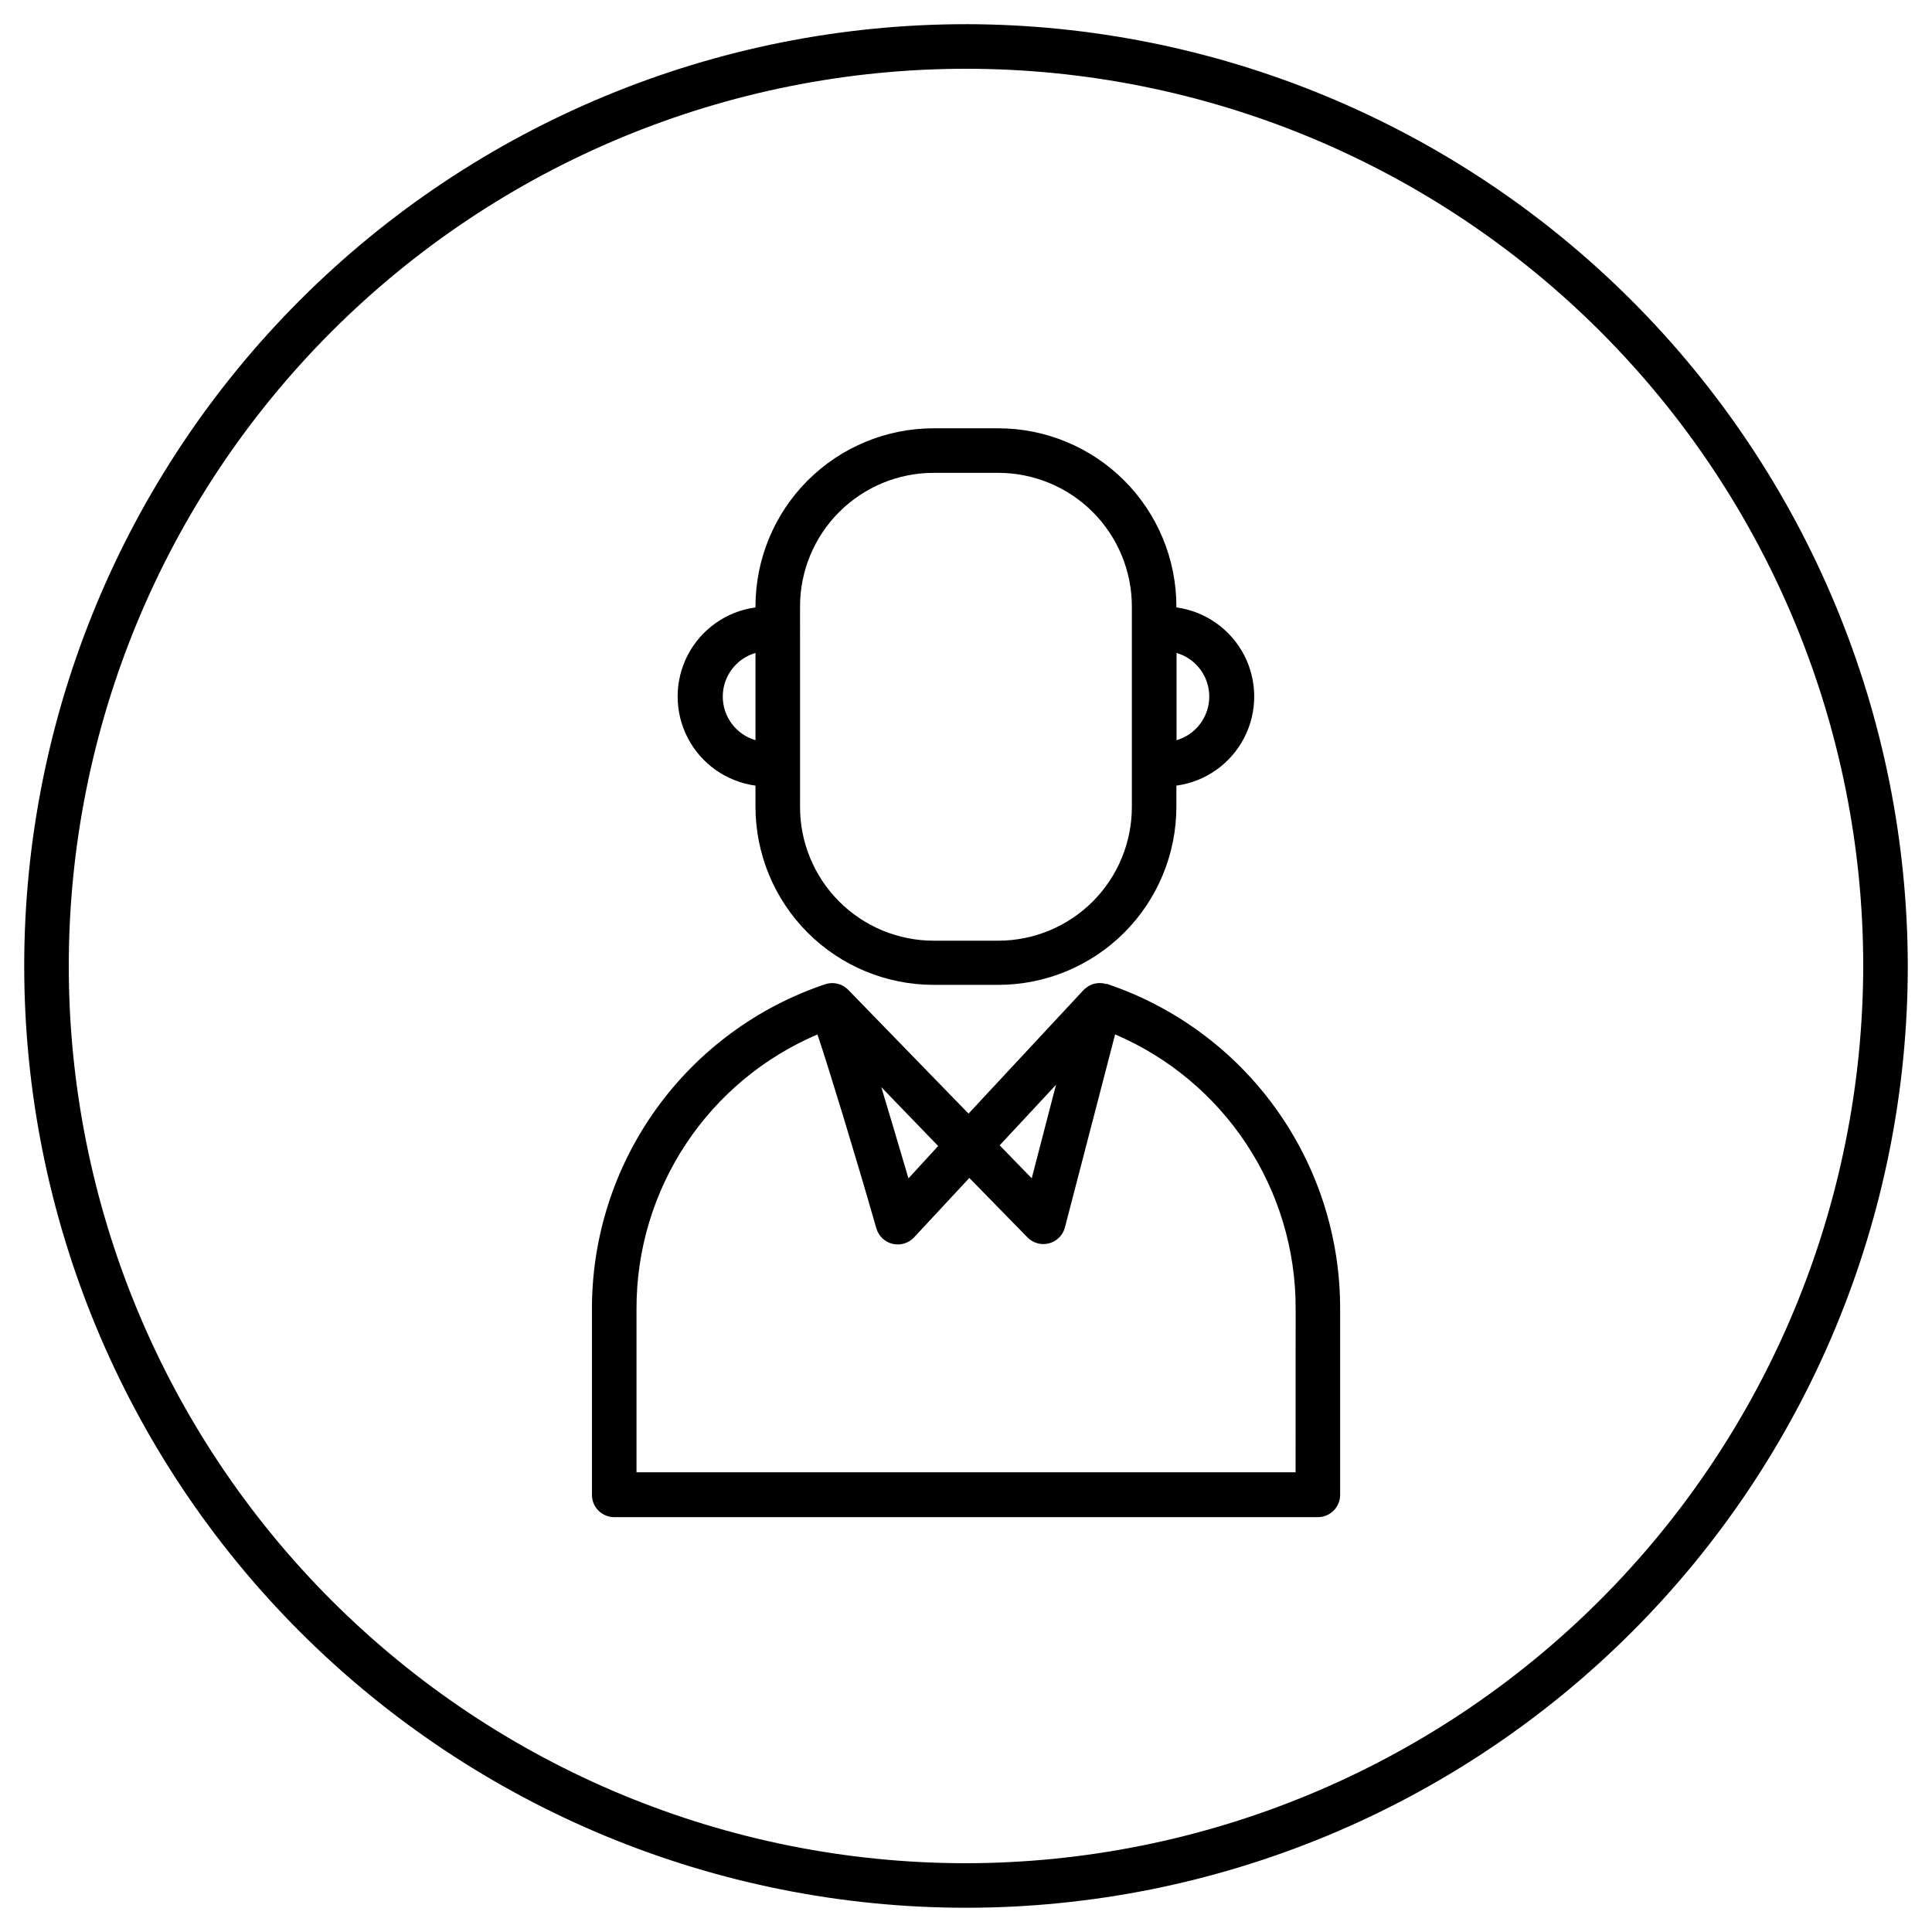
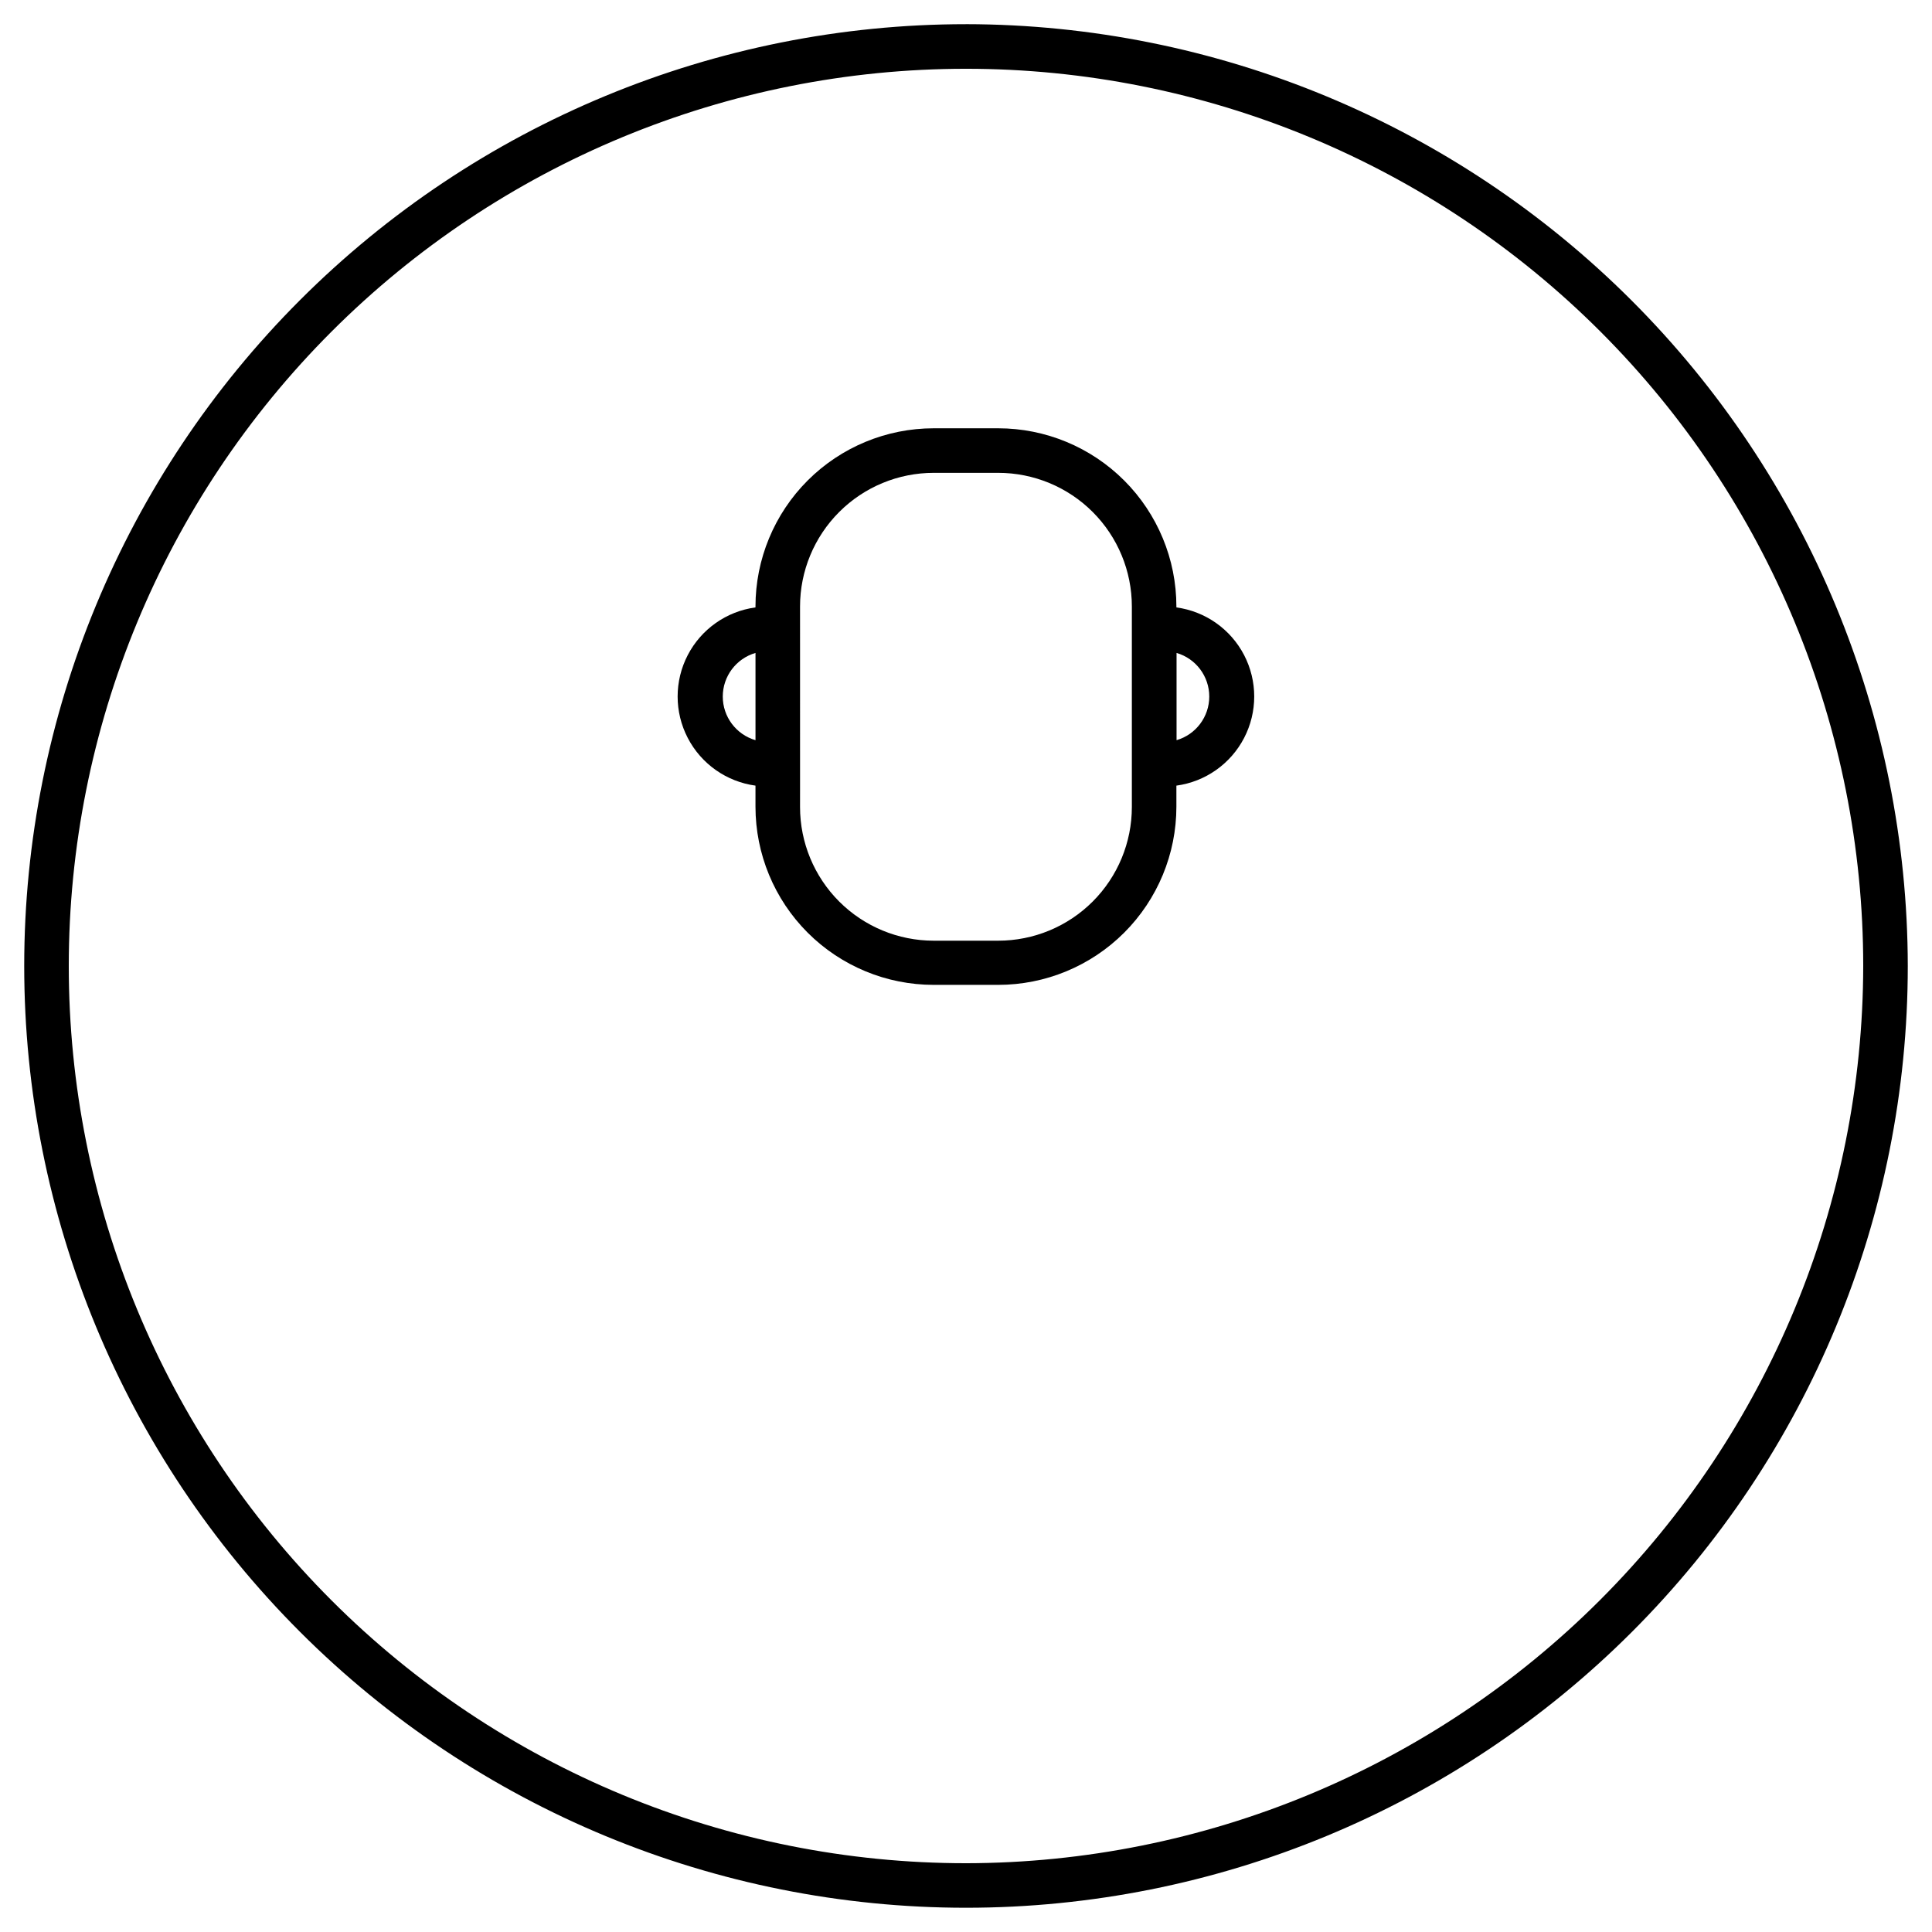
<svg xmlns="http://www.w3.org/2000/svg" fill="#000000" width="800px" height="800px" version="1.1" viewBox="144 144 512 512">
  <g>
    <path d="m400 150.41c-66.195 0-129.68 26.297-176.48 73.102-46.805 46.809-73.102 110.29-73.102 176.48 0 66.191 26.297 129.68 73.102 176.48 46.809 46.805 110.29 73.102 176.48 73.102 66.191 0 129.68-26.297 176.48-73.102 46.805-46.805 73.102-110.29 73.102-176.48-0.094-66.168-26.422-129.59-73.207-176.38s-110.21-73.113-176.38-73.207zm0 487.36v0.004c-63.062 0-123.54-25.051-168.13-69.645-44.594-44.59-69.645-105.07-69.645-168.13 0-63.062 25.051-123.54 69.645-168.13 44.59-44.594 105.07-69.645 168.13-69.645 63.059 0 123.54 25.051 168.13 69.645 44.594 44.59 69.645 105.07 69.645 168.13-0.094 63.031-25.176 123.46-69.746 168.03-44.57 44.57-105 69.652-168.03 69.746z" />
    <path d="m344.21 352.2v5.57c0 12.527 4.977 24.539 13.832 33.398 8.859 8.855 20.871 13.832 33.398 13.832h17.082c12.527 0 24.539-4.977 33.398-13.832 8.859-8.859 13.836-20.871 13.836-33.398v-5.57c7.68-1.043 14.375-5.758 17.949-12.641 3.57-6.879 3.57-15.07 0-21.953-3.574-6.879-10.27-11.594-17.949-12.637v-0.238c0-12.527-4.977-24.539-13.836-33.398-8.859-8.855-20.871-13.832-33.398-13.832h-17.082c-12.527 0-24.539 4.977-33.398 13.832-8.855 8.859-13.832 20.871-13.832 33.398v0.238c-7.684 1.043-14.379 5.758-17.949 12.637-3.574 6.883-3.574 15.074 0 21.953 3.57 6.883 10.266 11.598 17.949 12.641zm111.59-35.168c5.137 1.5 8.668 6.211 8.668 11.562 0 5.352-3.531 10.062-8.668 11.562zm-99.777 35.426-0.004-47.727c0-9.395 3.734-18.406 10.379-25.047 6.641-6.644 15.652-10.375 25.047-10.375h17.082c9.395 0 18.406 3.731 25.051 10.375 6.641 6.641 10.375 15.652 10.375 25.047v53.137c0 9.395-3.734 18.406-10.375 25.051-6.644 6.641-15.656 10.375-25.051 10.375h-17.082c-9.395 0-18.406-3.734-25.047-10.375-6.644-6.644-10.379-15.656-10.379-25.051zm-11.809-35.426v23.125c-5.141-1.5-8.672-6.211-8.672-11.562 0-5.352 3.531-10.062 8.672-11.562z" />
-     <path d="m437.39 404.76h-0.316l-0.453-0.117h0.004c-1.238-0.25-2.519-0.102-3.664 0.43-0.387 0.176-0.75 0.398-1.082 0.672-0.309 0.215-0.59 0.469-0.844 0.746l-30.367 32.629-31.883-32.809v0.004c-1.586-1.629-3.965-2.203-6.121-1.477-18.012 6.051-33.668 17.609-44.758 33.039-11.09 15.434-17.047 33.961-17.035 52.961v49.32c0 3.262 2.641 5.902 5.902 5.902h186.47c3.262 0 5.906-2.641 5.906-5.902v-49.418c0.008-18.992-5.945-37.512-17.027-52.938-11.082-15.43-26.727-26.988-44.73-33.043zm-13.539 26.727-6.434 24.777-8.5-8.738zm-31.23 16.215-7.871 8.582c-2.934-9.938-5.273-17.871-7.203-24.188zm94.719 86.473h-174.66v-43.434c-0.012-15.473 4.527-30.605 13.055-43.516 8.531-12.91 20.668-23.023 34.902-29.082 3.031 9.031 9.84 31.293 15.605 51.383h0.004c0.59 2.047 2.234 3.613 4.305 4.106 2.066 0.496 4.242-0.164 5.691-1.723l14.641-15.742 15.391 15.742c1.484 1.523 3.676 2.129 5.734 1.59 2.055-0.543 3.664-2.148 4.203-4.207l13.305-51.168c14.203 6.074 26.309 16.188 34.816 29.086 8.504 12.895 13.035 28.004 13.027 43.453z" />
  </g>
</svg>